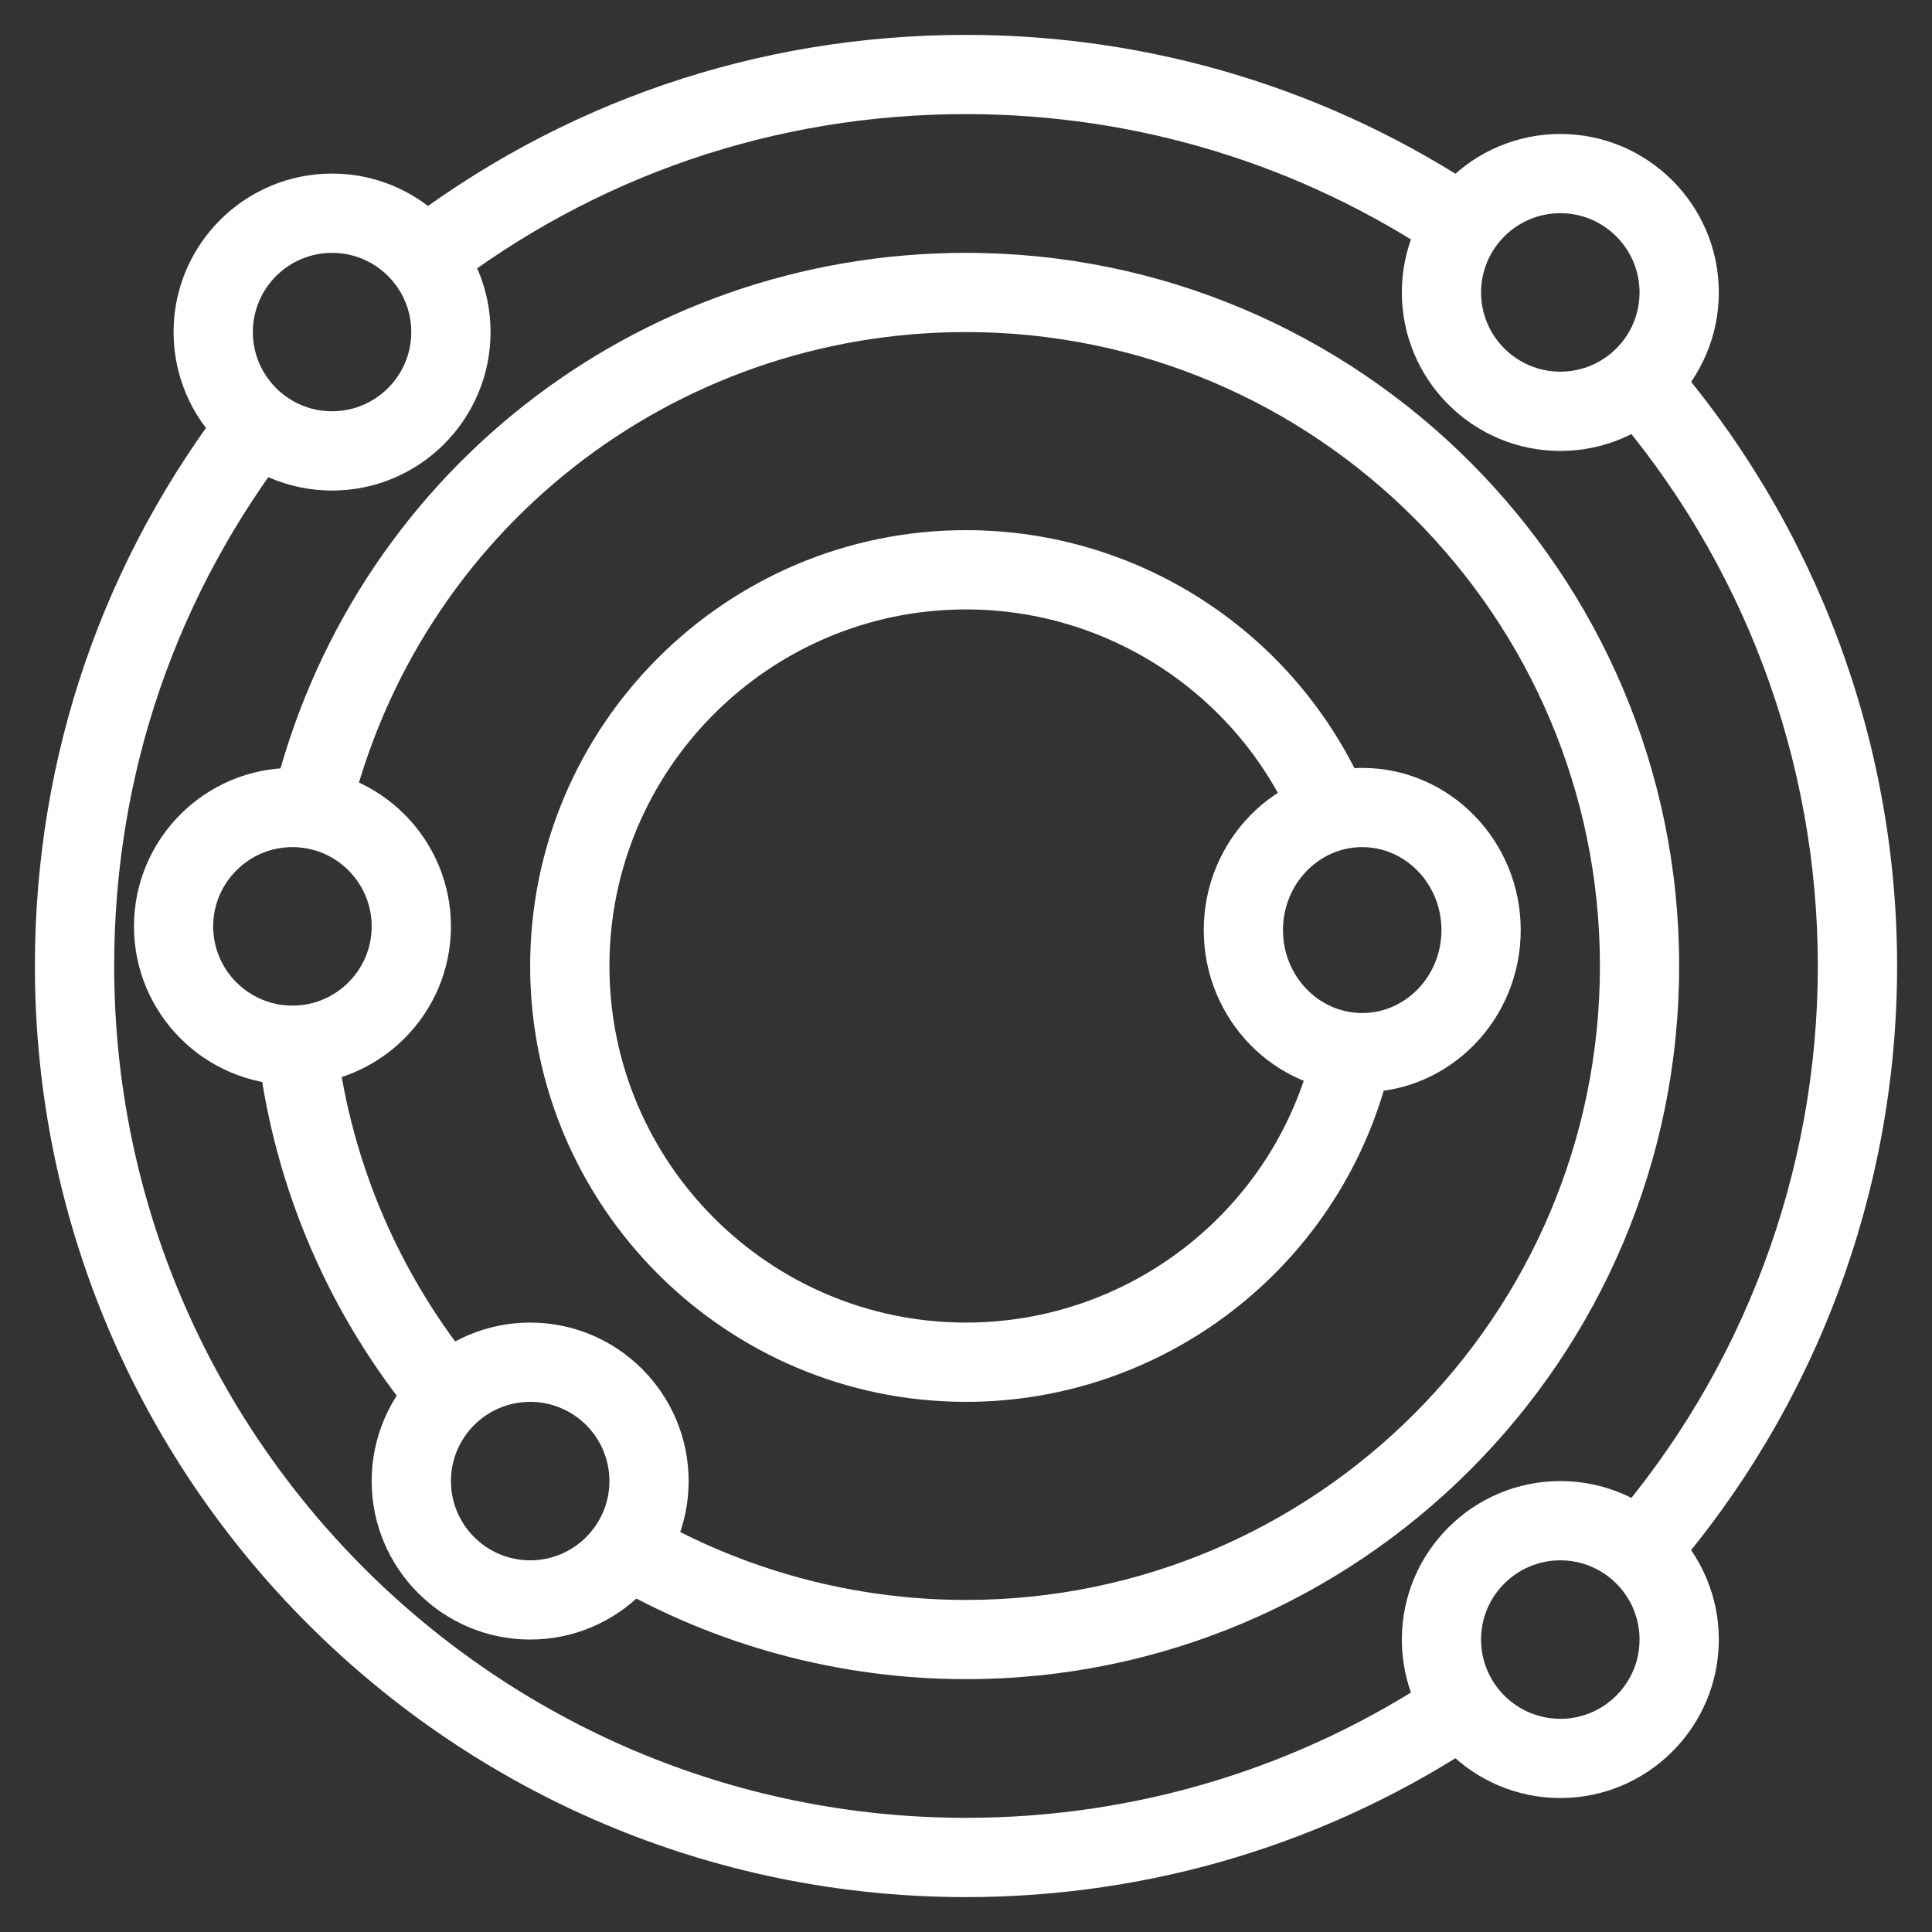
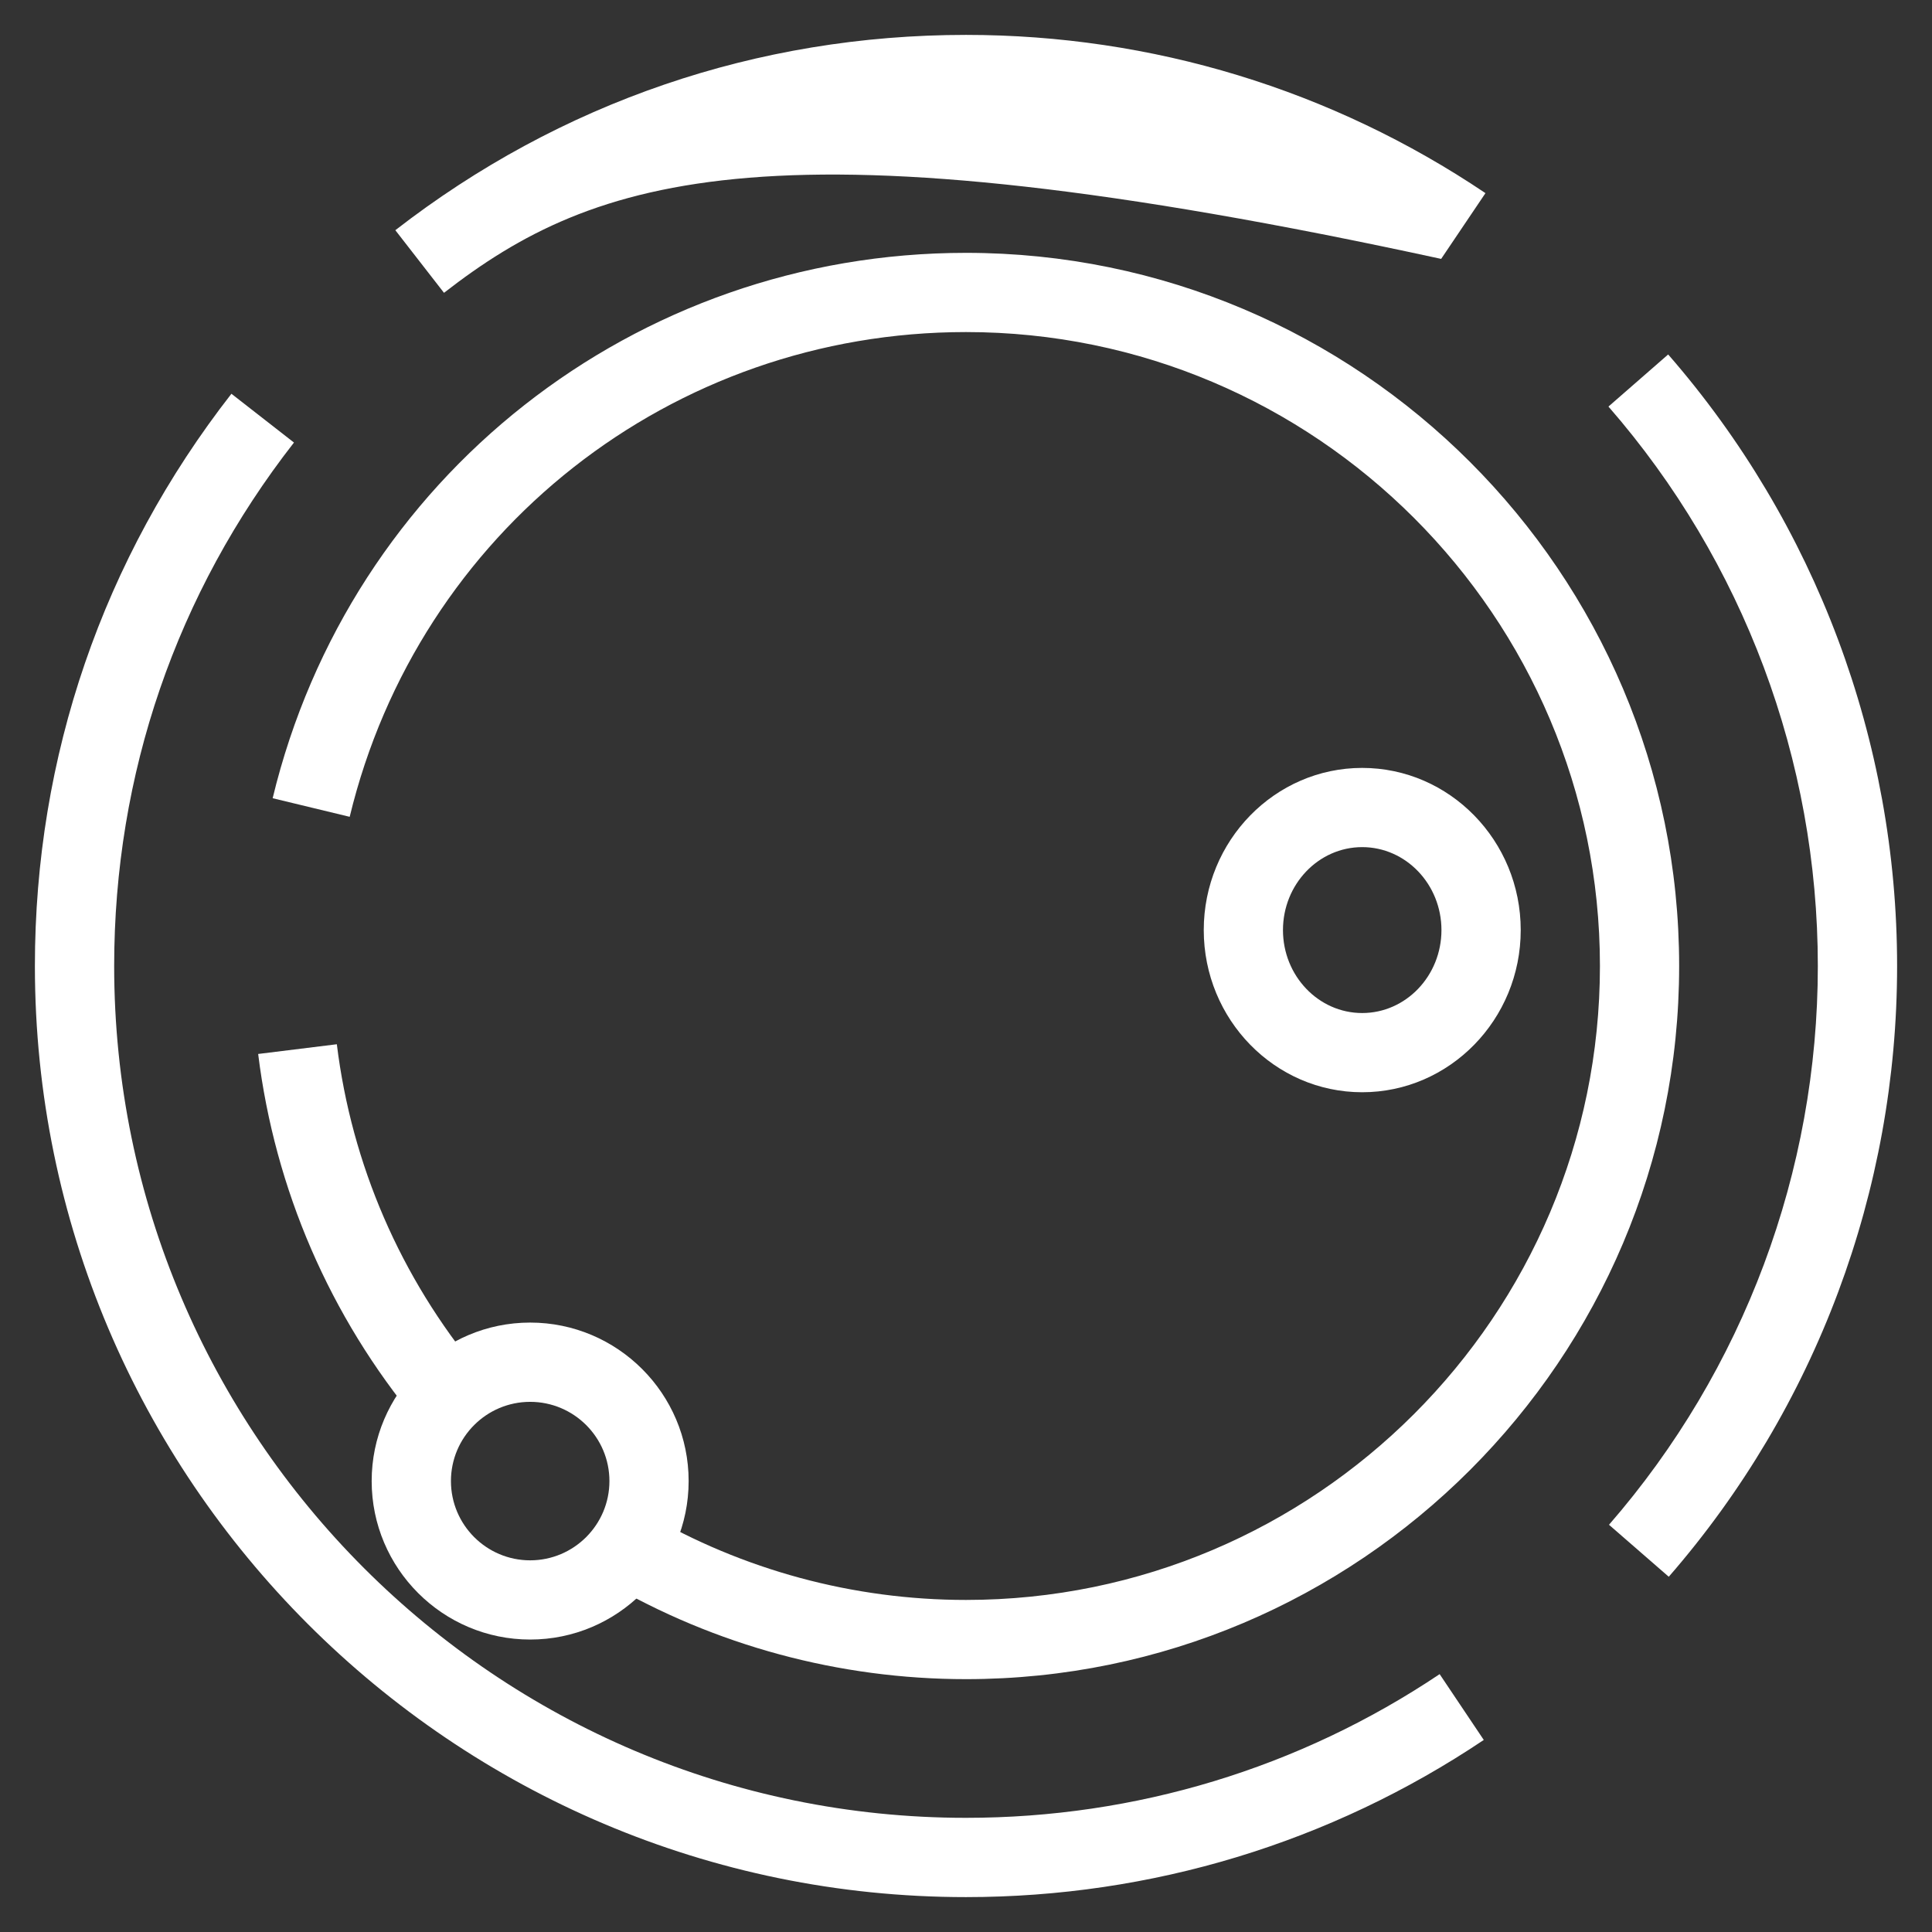
<svg xmlns="http://www.w3.org/2000/svg" width="32px" height="32px" viewBox="0 0 32 32" version="1.1">
  <rect x="0" y="0" width="32" height="32" fill="#333333" stroke="none" />
  <title>Page 1</title>
  <desc>Created with Sketch.</desc>
  <defs />
  <g id="Popup-(agenda)" stroke="none" stroke-width="1" fill="none" fill-rule="evenodd">
    <g id="Large-≥992px-pop" transform="translate(-171, -3289)" fill="#FFFFFF">
      <g id="Agenda" transform="translate(0, 2375)">
        <g id="Group" transform="translate(96, 875)">
          <g id="Page-1" transform="translate(49, 13)">
-             <path d="M42,49.219 C38.02,49.219 34.781,45.98 34.781,42 C34.781,38.02 38.02,34.781 42,34.781 C44.872,34.781 47.469,36.482 48.618,39.114 L47.415,39.639 C46.476,37.486 44.35,36.094 42,36.094 C38.744,36.094 36.094,38.744 36.094,42 C36.094,45.256 38.744,47.906 42,47.906 C44.672,47.906 47.018,46.106 47.707,43.528 L48.975,43.867 C48.133,47.018 45.266,49.219 42,49.219" id="Fill-3" />
            <path d="M48.562,40.031 C47.839,40.031 47.25,40.647 47.25,41.405 C47.25,42.163 47.839,42.779 48.562,42.779 C49.286,42.779 49.875,42.163 49.875,41.405 C49.875,40.647 49.286,40.031 48.562,40.031 M48.562,44.091 C47.115,44.091 45.938,42.887 45.938,41.405 C45.938,39.924 47.115,38.719 48.562,38.719 C50.01,38.719 51.188,39.924 51.188,41.405 C51.188,42.887 50.01,44.091 48.562,44.091" id="Fill-5" />
-             <path d="M30.844,40.031 C30.12,40.031 29.531,40.62 29.531,41.344 C29.531,42.068 30.12,42.656 30.844,42.656 C31.568,42.656 32.156,42.068 32.156,41.344 C32.156,40.62 31.568,40.031 30.844,40.031 M30.844,43.969 C29.396,43.969 28.219,42.791 28.219,41.344 C28.219,39.896 29.396,38.719 30.844,38.719 C32.291,38.719 33.469,39.896 33.469,41.344 C33.469,42.791 32.291,43.969 30.844,43.969" id="Fill-7" />
            <path d="M34.781,49.219 C34.057,49.219 33.469,49.807 33.469,50.531 C33.469,51.255 34.057,51.844 34.781,51.844 C35.505,51.844 36.094,51.255 36.094,50.531 C36.094,49.807 35.505,49.219 34.781,49.219 M34.781,53.156 C33.334,53.156 32.156,51.979 32.156,50.531 C32.156,49.084 33.334,47.906 34.781,47.906 C36.229,47.906 37.406,49.084 37.406,50.531 C37.406,51.979 36.229,53.156 34.781,53.156" id="Fill-9" />
-             <path d="M51.844,51.844 C51.12,51.844 50.531,52.432 50.531,53.156 C50.531,53.88 51.12,54.469 51.844,54.469 C52.568,54.469 53.156,53.88 53.156,53.156 C53.156,52.432 52.568,51.844 51.844,51.844 M51.844,55.781 C50.396,55.781 49.219,54.604 49.219,53.156 C49.219,51.709 50.396,50.531 51.844,50.531 C53.291,50.531 54.469,51.709 54.469,53.156 C54.469,54.604 53.291,55.781 51.844,55.781" id="Fill-11" />
-             <path d="M51.844,29.531 C51.12,29.531 50.531,30.12 50.531,30.844 C50.531,31.568 51.12,32.156 51.844,32.156 C52.568,32.156 53.156,31.568 53.156,30.844 C53.156,30.12 52.568,29.531 51.844,29.531 M51.844,33.469 C50.396,33.469 49.219,32.291 49.219,30.844 C49.219,29.396 50.396,28.219 51.844,28.219 C53.291,28.219 54.469,29.396 54.469,30.844 C54.469,32.291 53.291,33.469 51.844,33.469" id="Fill-13" />
-             <path d="M31.5,30.188 C30.776,30.188 30.188,30.776 30.188,31.5 C30.188,32.224 30.776,32.812 31.5,32.812 C32.224,32.812 32.812,32.224 32.812,31.5 C32.812,30.776 32.224,30.188 31.5,30.188 M31.5,34.125 C30.052,34.125 28.875,32.948 28.875,31.5 C28.875,30.052 30.052,28.875 31.5,28.875 C32.948,28.875 34.125,30.052 34.125,31.5 C34.125,32.948 32.948,34.125 31.5,34.125" id="Fill-15" />
            <path d="M42,53.812 C39.903,53.812 37.842,53.255 36.041,52.201 L36.704,51.069 C38.304,52.005 40.135,52.5 42,52.5 C47.789,52.5 52.5,47.789 52.5,42 C52.5,36.211 47.789,31.5 42,31.5 C37.13,31.5 32.933,34.802 31.792,39.529 L30.516,39.221 C31.799,33.903 36.521,30.188 42,30.188 C48.513,30.188 53.812,35.487 53.812,42 C53.812,48.513 48.513,53.812 42,53.812" id="Fill-17" />
            <path d="M32.913,49.548 C31.464,47.806 30.553,45.699 30.276,43.457 L31.579,43.296 C31.824,45.289 32.635,47.16 33.922,48.709 L32.913,49.548 Z" id="Fill-19" />
            <path d="M42,57.422 C33.496,57.422 26.578,50.504 26.578,42 C26.578,38.53 27.704,35.252 29.833,32.522 L30.869,33.33 C28.92,35.827 27.891,38.825 27.891,42 C27.891,49.78 34.22,56.109 42,56.109 C44.809,56.109 47.522,55.286 49.845,53.729 L50.576,54.819 C48.036,56.522 45.07,57.422 42,57.422" id="Fill-21" />
            <path d="M53.64,52.116 L52.65,51.255 C54.881,48.69 56.109,45.403 56.109,42 C56.109,38.591 54.877,35.3 52.641,32.734 L53.63,31.871 C56.075,34.677 57.422,38.274 57.422,42 C57.422,45.72 56.079,49.313 53.64,52.116" id="Fill-23" />
-             <path d="M33.354,30.85 L32.548,29.813 C35.274,27.697 38.542,26.578 42,26.578 C45.082,26.578 48.057,27.485 50.604,29.199 L49.87,30.288 C47.542,28.719 44.82,27.89 42,27.89 C38.836,27.89 35.846,28.914 33.354,30.85" id="Fill-25" />
+             <path d="M33.354,30.85 L32.548,29.813 C35.274,27.697 38.542,26.578 42,26.578 C45.082,26.578 48.057,27.485 50.604,29.199 L49.87,30.288 C38.836,27.89 35.846,28.914 33.354,30.85" id="Fill-25" />
          </g>
        </g>
      </g>
    </g>
  </g>
</svg>